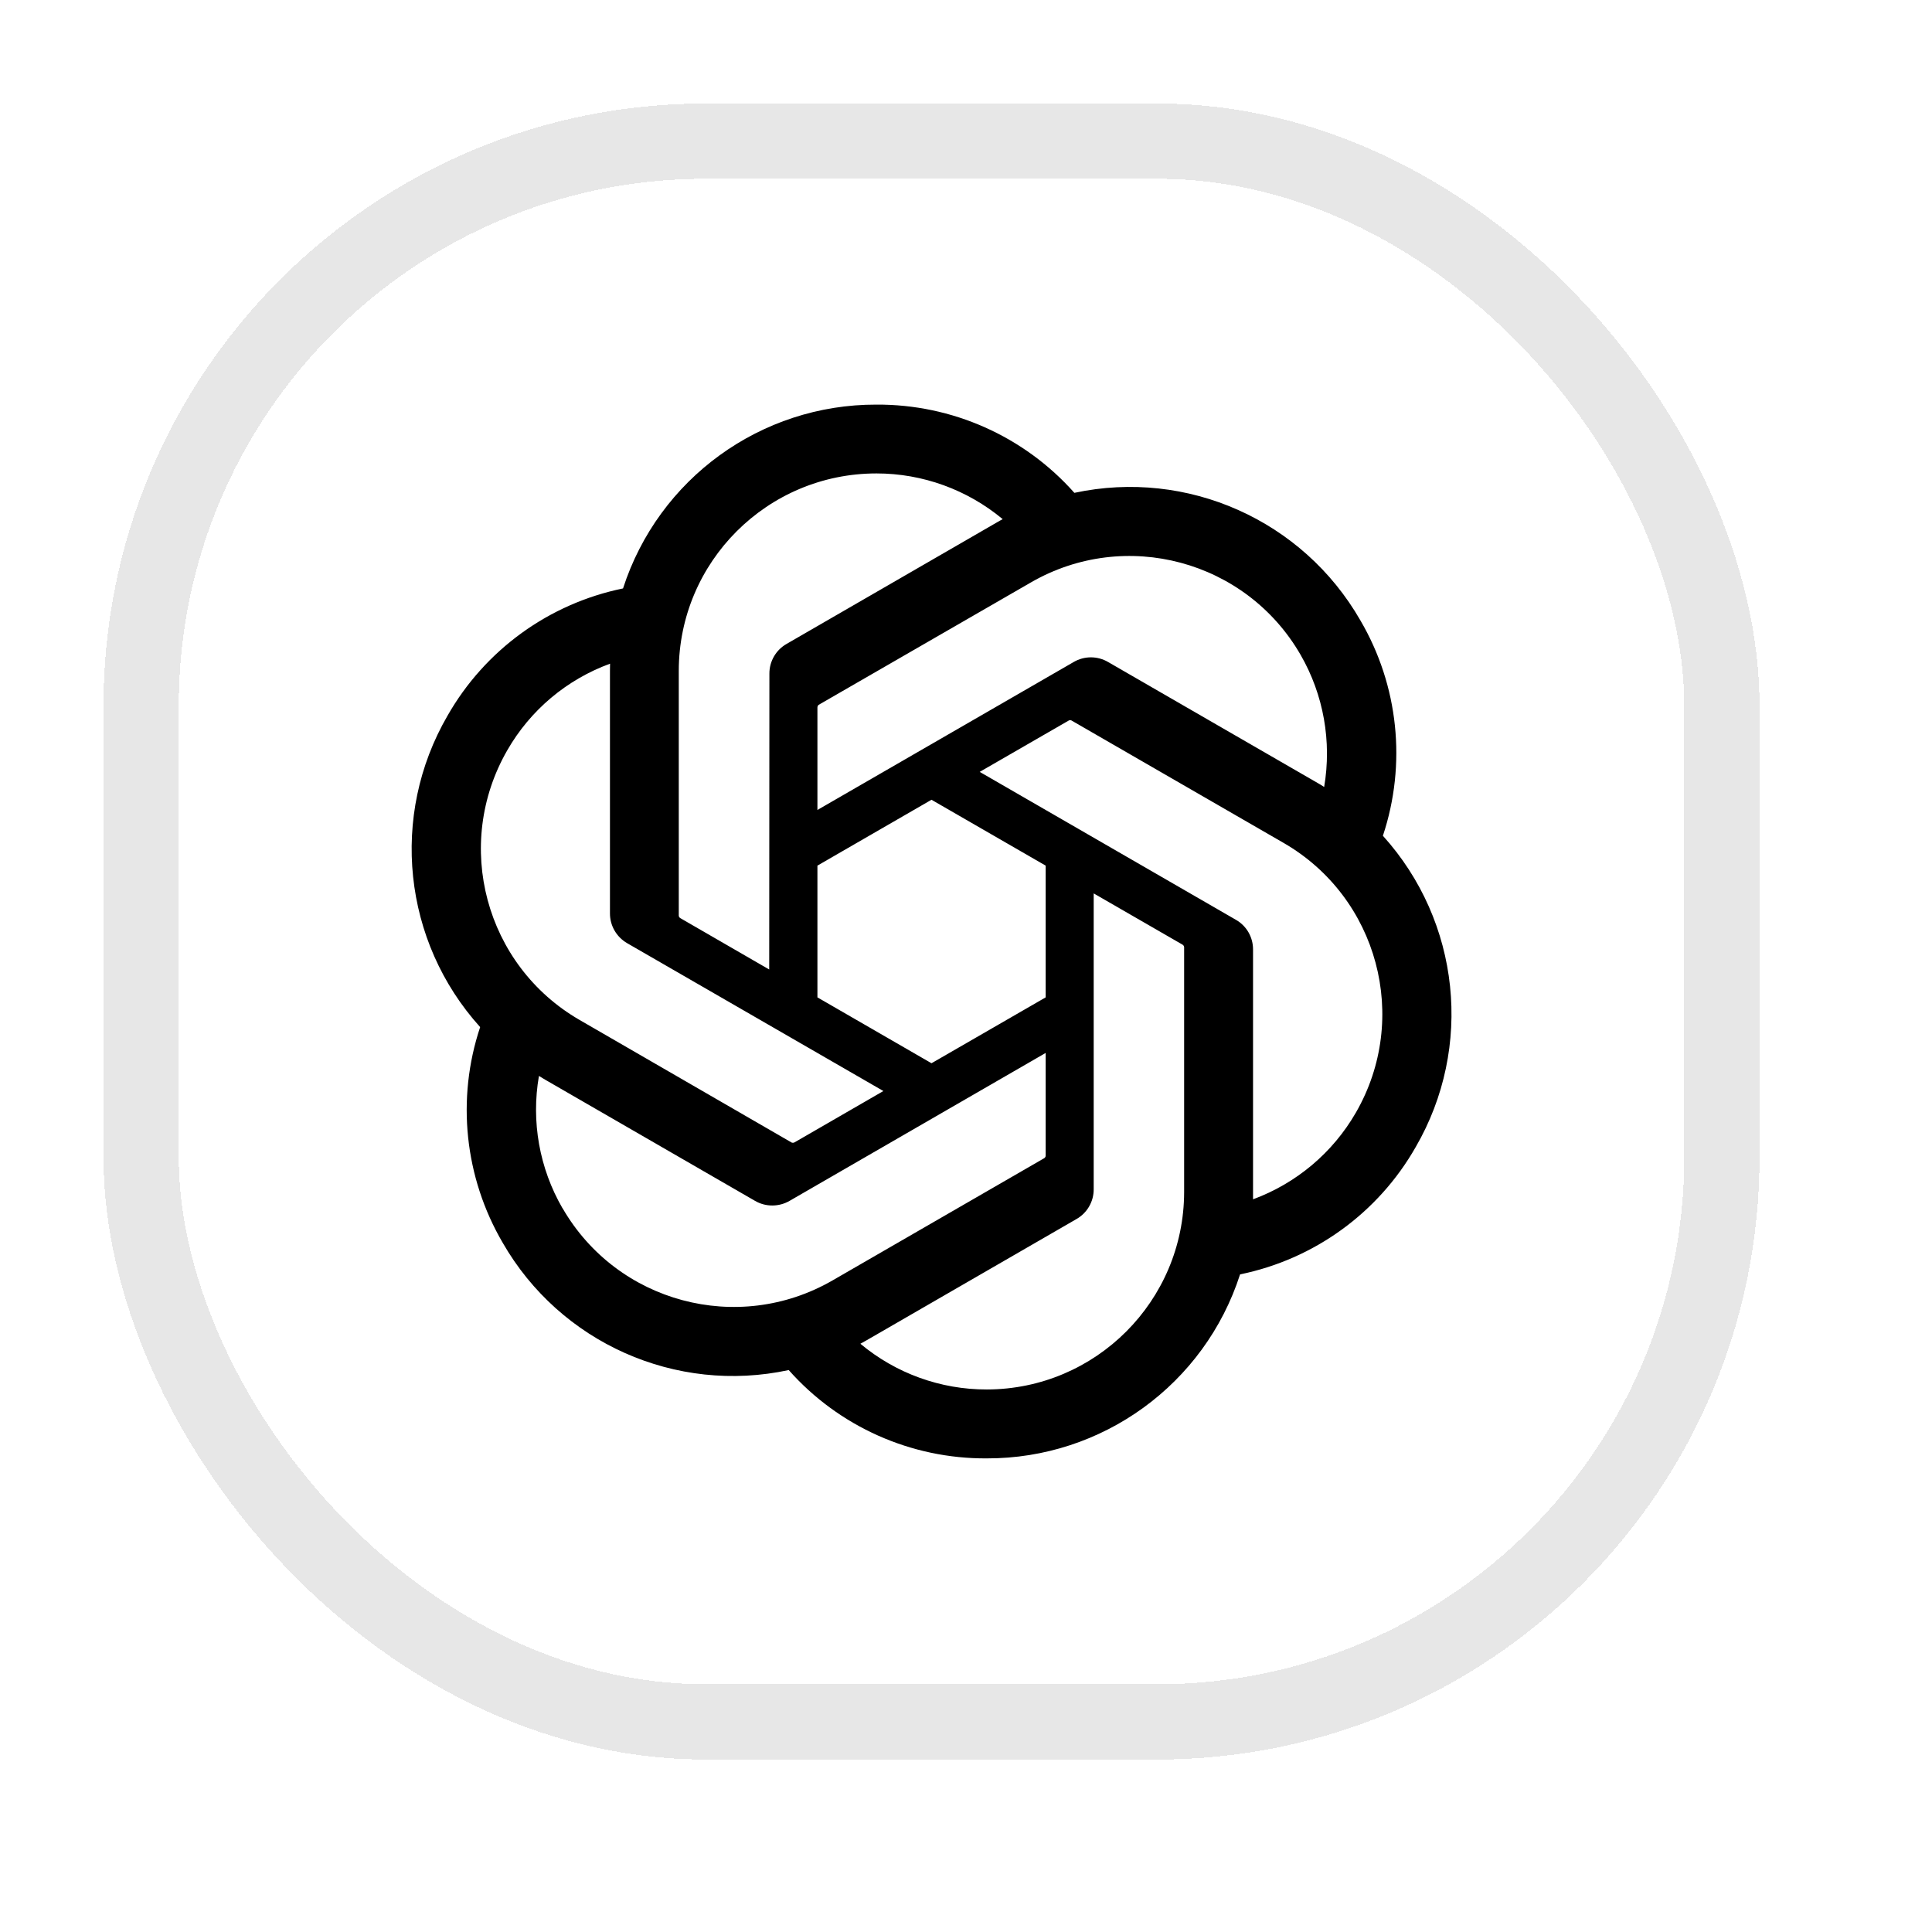
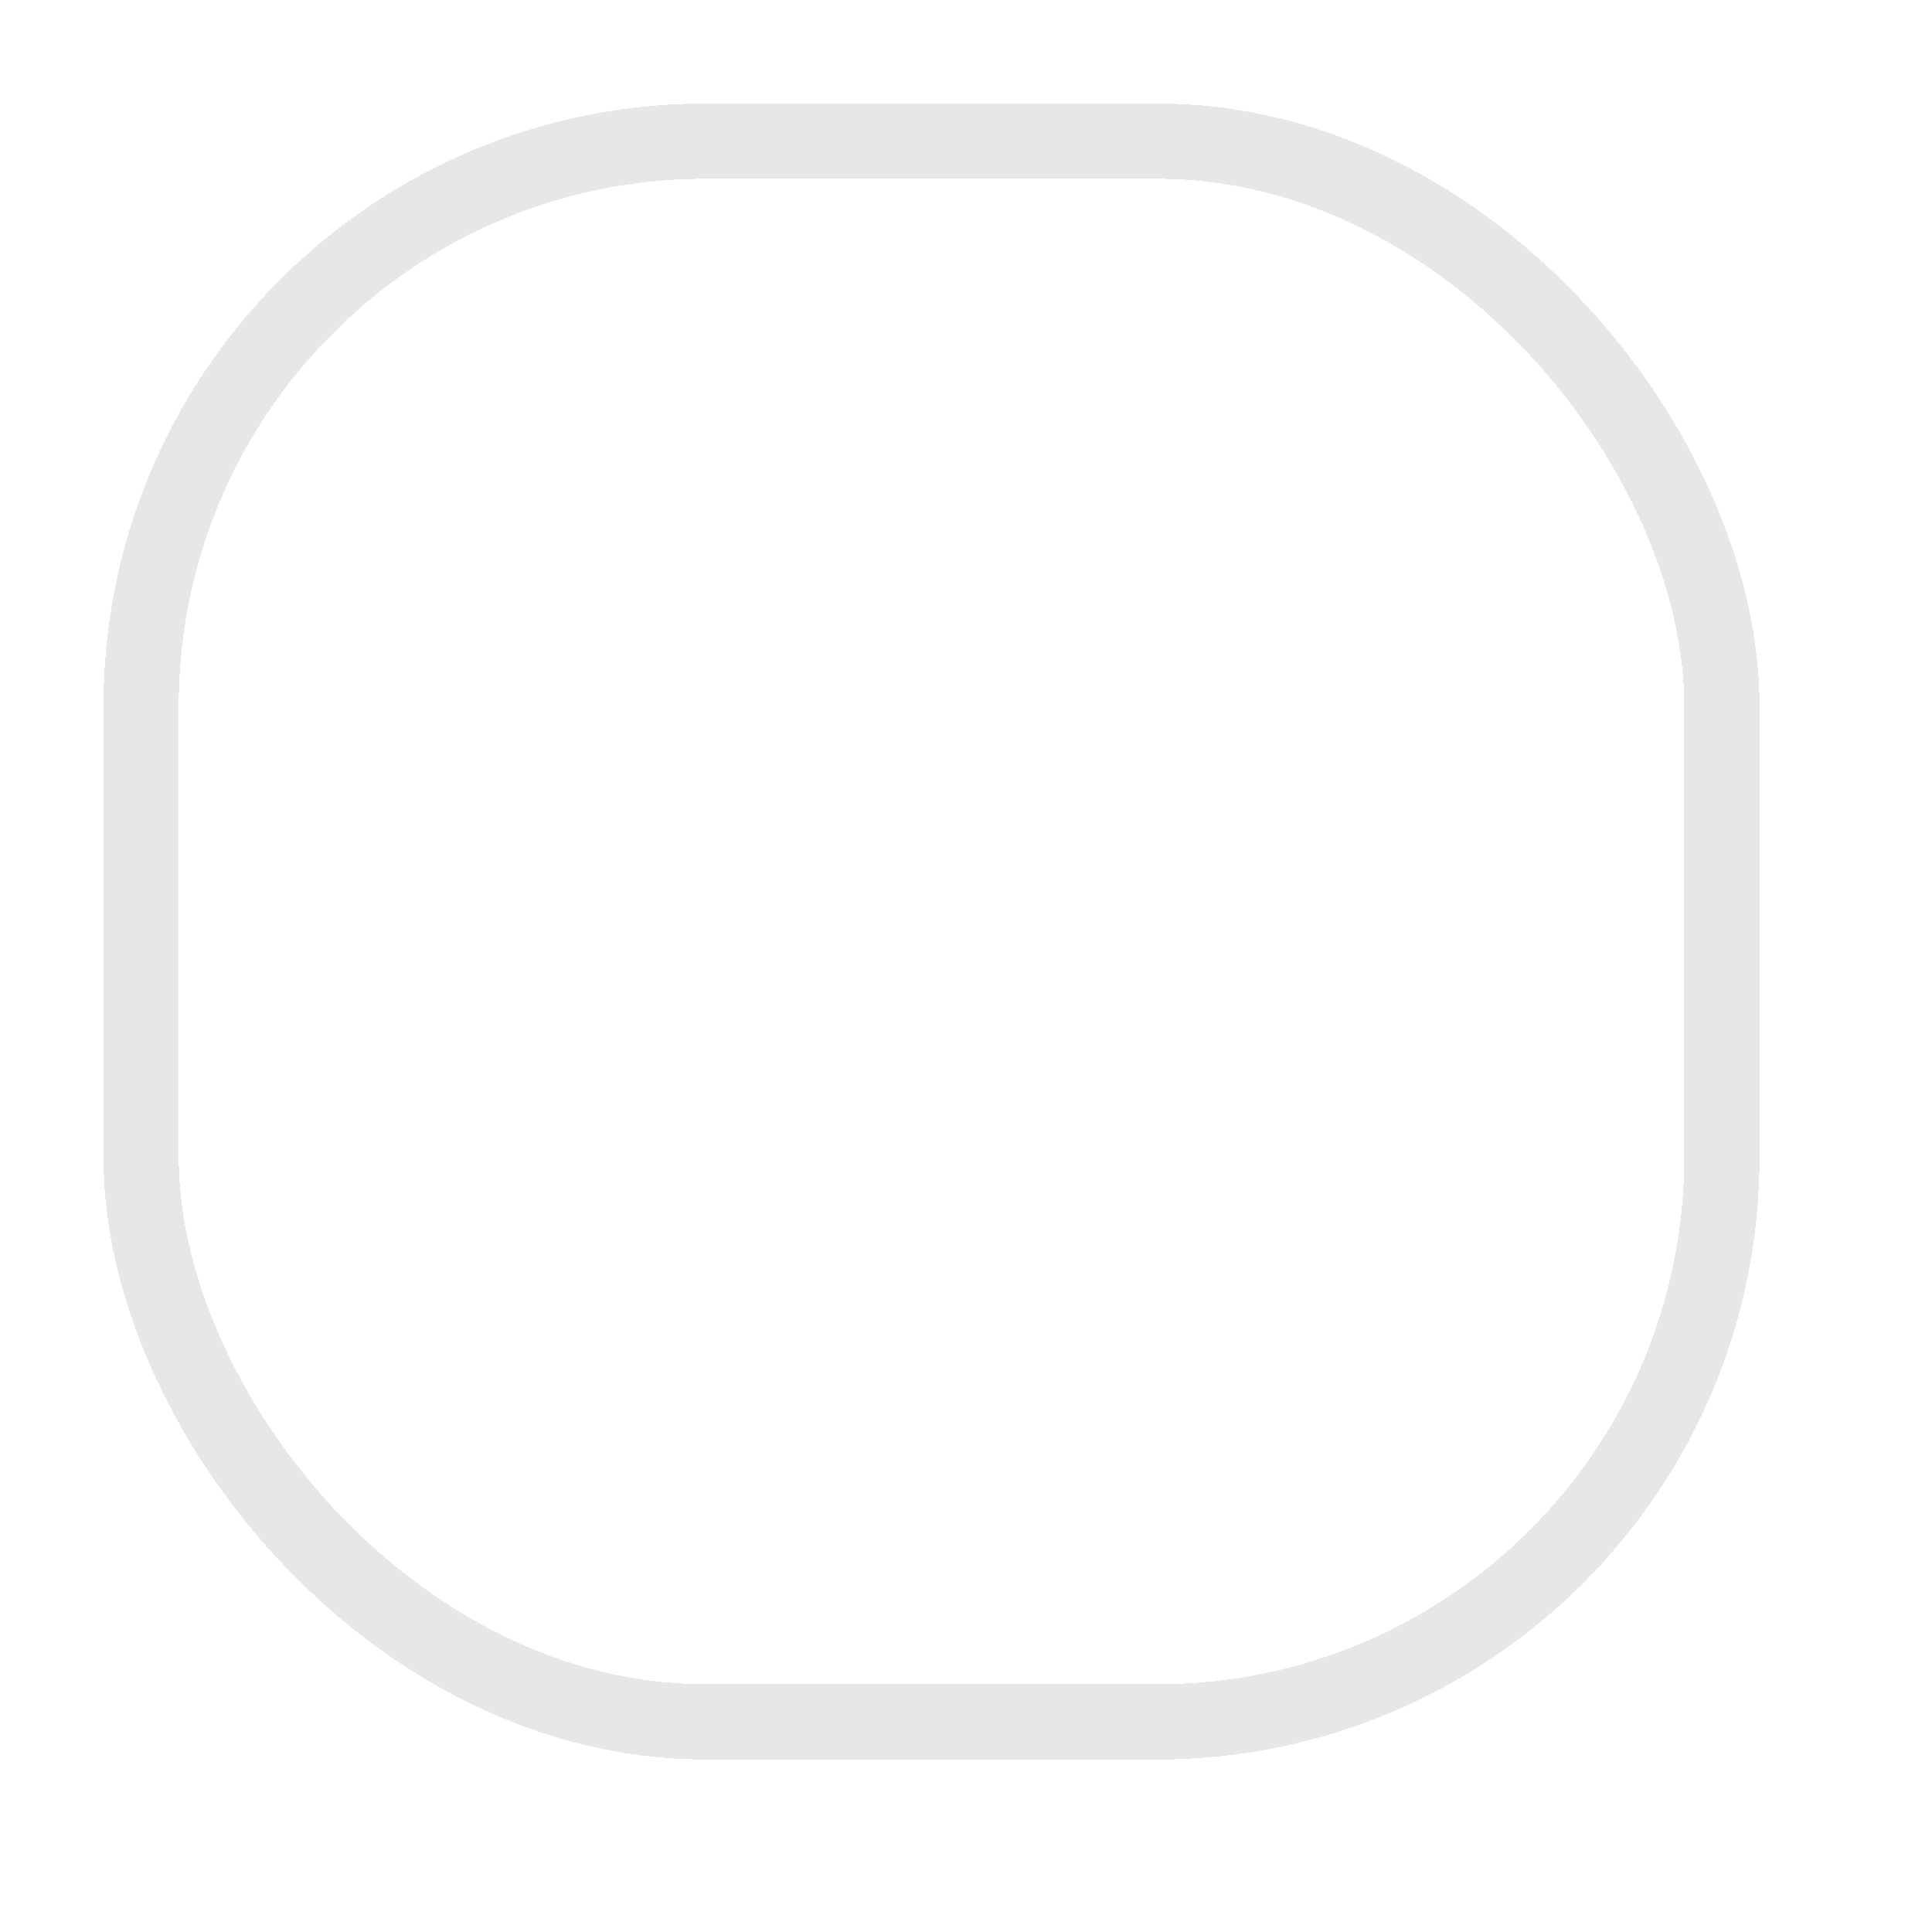
<svg xmlns="http://www.w3.org/2000/svg" width="21" height="21" viewBox="0 0 21 21" fill="none">
  <g filter="url(#filter0_d_183_15649)">
    <rect x="1.125" y="1.125" width="18" height="18" rx="6.545" fill="white" shape-rendering="crispEdges" />
    <rect x="1.534" y="1.534" width="17.182" height="17.182" rx="6.136" stroke="#E7E7E7" stroke-width="0.818" shape-rendering="crispEdges" />
    <g clip-path="url(#clip0_183_15649)">
      <path d="M15.031 9.086C15.291 8.306 15.202 7.451 14.786 6.742C14.161 5.654 12.905 5.094 11.678 5.357C11.132 4.742 10.348 4.393 9.525 4.398C8.271 4.395 7.158 5.202 6.772 6.396C5.967 6.561 5.271 7.065 4.864 7.78C4.235 8.865 4.378 10.233 5.219 11.164C4.959 11.944 5.049 12.798 5.464 13.508C6.089 14.596 7.346 15.156 8.573 14.892C9.118 15.507 9.903 15.857 10.725 15.852C11.98 15.855 13.094 15.047 13.479 13.852C14.285 13.687 14.981 13.183 15.388 12.468C16.017 11.383 15.873 10.016 15.032 9.085L15.031 9.086ZM10.726 15.103C10.224 15.104 9.737 14.928 9.352 14.606C9.369 14.597 9.4 14.58 9.42 14.568L11.7 13.251C11.817 13.185 11.889 13.06 11.888 12.926V9.711L12.852 10.267C12.862 10.272 12.869 10.282 12.871 10.294V12.957C12.869 14.141 11.91 15.101 10.726 15.103ZM6.114 13.133C5.863 12.699 5.772 12.19 5.858 11.695C5.875 11.705 5.905 11.723 5.926 11.736L8.207 13.053C8.322 13.12 8.466 13.12 8.582 13.053L11.366 11.445V12.558C11.367 12.57 11.361 12.581 11.352 12.588L9.047 13.919C8.02 14.51 6.708 14.159 6.115 13.133H6.114ZM5.514 8.155C5.764 7.719 6.16 7.386 6.631 7.214C6.631 7.233 6.63 7.268 6.63 7.292V9.927C6.629 10.061 6.701 10.185 6.817 10.252L9.602 11.859L8.638 12.416C8.628 12.422 8.616 12.423 8.605 12.419L6.299 11.086C5.274 10.493 4.923 9.182 5.514 8.155L5.514 8.155ZM13.434 9.998L10.649 8.39L11.613 7.834C11.623 7.827 11.635 7.826 11.646 7.831L13.952 9.162C14.979 9.755 15.33 11.068 14.737 12.095C14.486 12.53 14.091 12.862 13.62 13.036V10.322C13.621 10.188 13.55 10.064 13.434 9.998H13.434ZM14.393 8.554C14.377 8.543 14.347 8.525 14.326 8.513L12.045 7.196C11.929 7.128 11.786 7.128 11.67 7.196L8.885 8.804V7.691C8.885 7.679 8.89 7.668 8.899 7.661L11.205 6.331C12.232 5.738 13.545 6.091 14.137 7.118C14.387 7.552 14.477 8.06 14.393 8.554H14.393ZM8.361 10.538L7.397 9.981C7.387 9.976 7.38 9.966 7.378 9.955V7.292C7.379 6.106 8.341 5.146 9.527 5.146C10.028 5.146 10.513 5.322 10.899 5.643C10.881 5.652 10.851 5.669 10.831 5.681L8.55 6.999C8.434 7.065 8.362 7.189 8.363 7.323L8.361 10.537V10.538ZM8.885 9.409L10.125 8.693L11.366 9.409V10.841L10.125 11.557L8.885 10.841V9.409Z" fill="black" />
    </g>
  </g>
  <defs>
    <filter id="filter0_d_183_15649" x="0" y="0" width="20.25" height="20.25" filterUnits="userSpaceOnUse" color-interpolation-filters="sRGB">
      <feFlood flood-opacity="0" result="BackgroundImageFix" />
      <feColorMatrix in="SourceAlpha" type="matrix" values="0 0 0 0 0 0 0 0 0 0 0 0 0 0 0 0 0 0 127 0" result="hardAlpha" />
      <feMorphology radius="1.125" operator="dilate" in="SourceAlpha" result="effect1_dropShadow_183_15649" />
      <feOffset />
      <feComposite in2="hardAlpha" operator="out" />
      <feColorMatrix type="matrix" values="0 0 0 0 1 0 0 0 0 1 0 0 0 0 1 0 0 0 1 0" />
      <feBlend mode="normal" in2="BackgroundImageFix" result="effect1_dropShadow_183_15649" />
      <feBlend mode="normal" in="SourceGraphic" in2="effect1_dropShadow_183_15649" result="shape" />
    </filter>
    <clipPath id="clip0_183_15649">
-       <rect width="11.454" height="11.454" fill="white" transform="translate(4.398 4.397)" />
-     </clipPath>
+       </clipPath>
  </defs>
</svg>